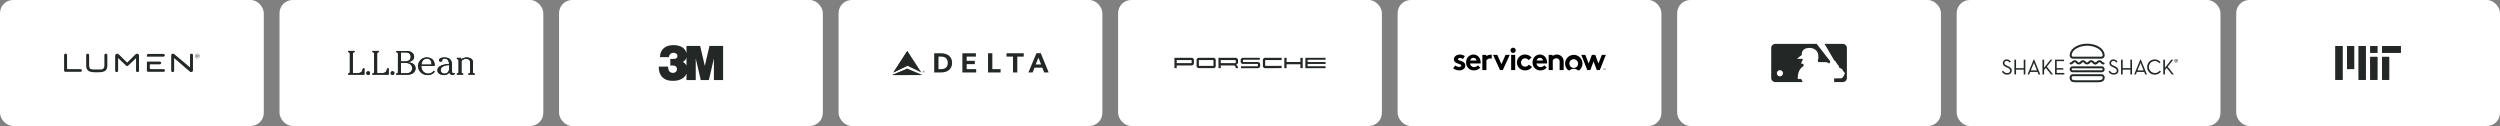
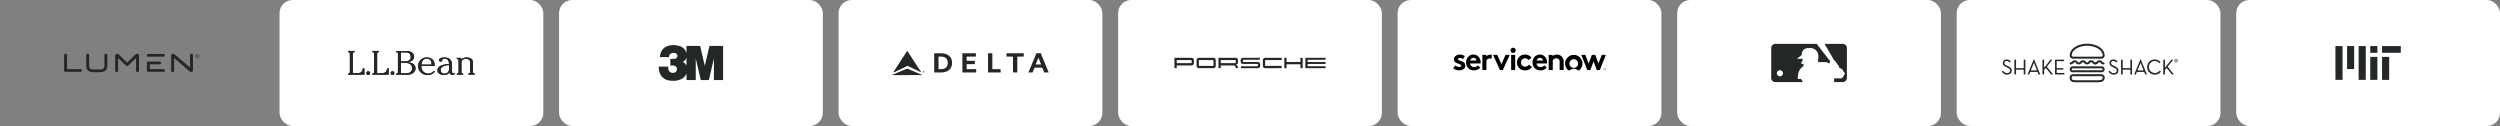
<svg xmlns="http://www.w3.org/2000/svg" width="1905" height="96" viewBox="0 0 1905 96">
  <rect x="0" y="0" width="1905" height="96" fill="#808080" stroke="none" />
  <defs>
    <clipPath id="clip-path">
      <rect id="Rectangle_6707" data-name="Rectangle 6707" width="134.114" height="29.381" fill="#232827" />
    </clipPath>
    <clipPath id="clip-path-2">
      <rect id="Rectangle_6706" data-name="Rectangle 6706" width="116.327" height="17.262" fill="none" />
    </clipPath>
    <clipPath id="clip-path-3">
      <rect id="Rectangle_6704" data-name="Rectangle 6704" width="103.312" height="14.168" fill="#232827" />
    </clipPath>
  </defs>
  <g id="Group_15645" data-name="Group 15645" transform="translate(1522 -1830)">
    <g id="Group_15432" data-name="Group 15432" transform="translate(-826 857)">
      <rect id="Rectangle_6550" data-name="Rectangle 6550" width="201" height="96" rx="10" transform="translate(1008 973)" fill="#fff" />
      <g id="Group_15421" data-name="Group 15421" transform="translate(1036.717 957.323)">
        <g id="Group_8717" data-name="Group 8717" transform="translate(46.881 50.8)">
          <g id="Group_8716" data-name="Group 8716" transform="translate(0 0)">
-             <path id="Path_3634" data-name="Path 3634" d="M46.886,50.8c-.011,1.183,0,2.367,0,3.55v22.2c1.807,0,3.613,0,5.42,0q0-12.876,0-25.753Q49.594,50.8,46.886,50.8Zm8.849,0q0,8.76,0,17.521h5.419q0-8.761,0-17.521Zm8.833,0q0,12.875,0,25.75,2.709,0,5.419,0,0-12.876,0-25.752C68.182,50.8,66.375,50.8,64.568,50.8Zm8.853,0c0,1.705,0,3.41,0,5.116q2.709,0,5.419,0,0-2.557,0-5.115C77.033,50.8,75.228,50.8,73.422,50.8Zm8.986,0q0,2.555,0,5.11,7.138,0,14.276,0,0-2.555,0-5.11Zm-8.987,8.219q0,8.765,0,17.53h5.417q0-8.766,0-17.533C77.033,59.026,75.227,59.021,73.421,59.023Zm8.99,0q0,8.766,0,17.533c1.806,0,3.613,0,5.419,0q0-8.767,0-17.535Q85.12,59.028,82.411,59.02Z" transform="translate(-46.881 -50.8)" fill="#232827" />
-           </g>
+             </g>
        </g>
        <g id="Group_8718" data-name="Group 8718" transform="translate(46.881 50.8)">
          <path id="Path_3635" data-name="Path 3635" d="M46.9,50.82h5.416V76.573l-5.42,0Z" transform="translate(-46.9 -50.819)" fill="#232827" />
          <path id="Path_3636" data-name="Path 3636" d="M278.11,50.83h5.419V68.351H278.11Z" transform="translate(-269.256 -50.829)" fill="#232827" />
          <path id="Path_3637" data-name="Path 3637" d="M508.78,50.832l5.421,0V76.582h-5.419Z" transform="translate(-491.093 -50.829)" fill="#232827" />
          <path id="Path_3638" data-name="Path 3638" d="M739.932,50.8l5.418,0v5.115H739.93Z" transform="translate(-713.391 -50.8)" fill="#232827" />
          <path id="Path_3639" data-name="Path 3639" d="M974.64,50.89h14.277V56H974.641Z" transform="translate(-939.114 -50.887)" fill="#232827" />
          <path id="Path_3640" data-name="Path 3640" d="M974.72,265.44h5.42v17.535l-5.419,0Z" transform="translate(-939.191 -257.221)" fill="#232827" />
        </g>
        <g id="Group_8719" data-name="Group 8719" transform="translate(73.421 59.02)">
          <path id="Path_3641" data-name="Path 3641" d="M739.96,265.473l5.418,0V283H739.96Z" transform="translate(-739.96 -265.47)" fill="#232827" />
        </g>
      </g>
    </g>
    <g id="Group_15428" data-name="Group 15428" transform="translate(-1039 857)">
      <rect id="Rectangle_6550-2" data-name="Rectangle 6550" width="201" height="96" rx="10" transform="translate(1008 973)" fill="#fff" />
      <g id="Group_15644" data-name="Group 15644" transform="translate(1042.443 1006.31)">
        <g id="Group_15644-2" data-name="Group 15644" transform="translate(0 0)" clip-path="url(#clip-path)">
          <path id="Path_49702" data-name="Path 49702" d="M4.736,41.663l-.9-.424c-1.349-.633-1.9-.991-1.9-2a1.586,1.586,0,0,1,1.726-1.579,2.25,2.25,0,0,1,2.114,1.174l.052.087.982-.628-.051-.083a3.351,3.351,0,0,0-3.114-1.675A2.755,2.755,0,0,0,.7,39.277c0,1.568.959,2.325,2.614,3.1l.9.424c1.344.623,2.028,1.151,2.028,2.3,0,1.114-.886,1.806-2.312,1.806a3.056,3.056,0,0,1-2.812-1.69l-.047-.088L0,45.7l.046.088a4.211,4.211,0,0,0,3.9,2.283c2.191,0,3.552-1.148,3.552-3,0-1.752-1.012-2.577-2.761-3.412" transform="translate(0 -24.528)" fill="#232827" />
          <path id="Path_49703" data-name="Path 49703" d="M36.093,43.417H30.248V36.935H28.991V48.208h1.257V44.56h5.845v3.648h1.256V36.935H36.093Z" transform="translate(-19.462 -24.794)" fill="#232827" />
          <path id="Path_49704" data-name="Path 49704" d="M66.636,44.612H61.973l2.345-5.778c.771,1.912,2.054,5.1,2.317,5.778M64.2,36.143,59.464,47.676h1.273l.781-1.922H67.1l.766,1.922h1.306L64.417,36.143Z" transform="translate(-39.918 -24.262)" fill="#232827" />
          <path id="Path_49705" data-name="Path 49705" d="M101.631,36.936h-1.44l-4.886,6.2v-6.2H94.048V48.209H95.3V44.854l1.318-1.635,3.96,4.989H102.1L97.416,42.3Z" transform="translate(-63.134 -24.794)" fill="#232827" />
          <path id="Path_49706" data-name="Path 49706" d="M124.438,44.544h5.016V43.418h-5.016v-5.34h5.619V36.936h-6.875V48.208h7.1V47.066h-5.847Z" transform="translate(-82.69 -24.795)" fill="#232827" />
          <path id="Path_49707" data-name="Path 49707" d="M251.975,41.663l-.9-.424c-1.349-.633-1.9-.991-1.9-2a1.586,1.586,0,0,1,1.725-1.579,2.25,2.25,0,0,1,2.114,1.174l.052.087.982-.628L254,38.214a3.351,3.351,0,0,0-3.114-1.675,2.755,2.755,0,0,0-2.949,2.738c0,1.568.958,2.325,2.614,3.1l.9.424c1.344.623,2.027,1.151,2.027,2.3,0,1.114-.886,1.806-2.312,1.806a3.055,3.055,0,0,1-2.811-1.691l-.046-.087-1.07.564.046.088a4.211,4.211,0,0,0,3.9,2.284c2.191,0,3.552-1.149,3.552-3,0-1.752-1.012-2.577-2.76-3.412" transform="translate(-165.969 -24.528)" fill="#232827" />
          <path id="Path_49708" data-name="Path 49708" d="M283.332,43.417h-5.845V36.935H276.23V48.208h1.257V44.56h5.845v3.648h1.256V36.935h-1.256Z" transform="translate(-185.431 -24.794)" fill="#232827" />
          <path id="Path_49709" data-name="Path 49709" d="M313.875,44.612h-4.662l2.344-5.778c.772,1.912,2.055,5.1,2.318,5.778m-2.432-8.469L306.7,47.676h1.272l.782-1.922h5.583l.765,1.922h1.307l-4.756-11.533Z" transform="translate(-205.887 -24.262)" fill="#232827" />
          <path id="Path_49710" data-name="Path 49710" d="M346.276,45.112a4.57,4.57,0,1,1-3.764-7.415,4.171,4.171,0,0,1,3.472,1.656l.059.075.974-.7-.061-.081a5.35,5.35,0,0,0-4.427-2.108,5.609,5.609,0,0,0-5.7,5.767,5.6,5.6,0,0,0,5.735,5.767,5.612,5.612,0,0,0,4.7-2.254l.062-.081-.993-.7Z" transform="translate(-226.108 -24.528)" fill="#232827" />
          <path id="Path_49711" data-name="Path 49711" d="M377.505,42.3l4.215-5.359h-1.441l-4.886,6.2v-6.2h-1.256V48.209h1.256V44.855l1.318-1.636,3.96,4.989h1.522Z" transform="translate(-251.155 -24.795)" fill="#232827" />
          <path id="Path_49712" data-name="Path 49712" d="M181.006,11.418V9.887c.8-.02.966-.252,1.118-.459a1.1,1.1,0,0,0,.155-.507V8.916c0-1.908-1.2-3.728-3.332-5.119a16.9,16.9,0,0,0-16.9,0c-2.135,1.391-3.337,3.212-3.332,5.119v.006a1.2,1.2,0,0,0,.153.507c.154.206.323.439,1.118.459h21.024v1.531H159.982a2.682,2.682,0,0,1-2.419-1.184,2.577,2.577,0,0,1-.382-1.312V8.916c.1-5.2,6.182-8.9,13.313-8.916,7.134.015,13.217,3.715,13.315,8.916v.006a2.612,2.612,0,0,1-.386,1.312,2.66,2.66,0,0,1-2.35,1.185l-.067,0" transform="translate(-105.514 0)" fill="#232827" />
          <path id="Path_49713" data-name="Path 49713" d="M162.208,76.835c-1.933-.016-3.147-.171-4.039-.89a3.669,3.669,0,0,1-.991-3.033v0a2.126,2.126,0,0,1,.417-1.218,2.806,2.806,0,0,1,2.385-1H181v1.53H159.981c-.836.013-1.04.24-1.153.378a.584.584,0,0,0-.118.3v.015c0,1.143.148,1.632.444,1.861.3.281,1.214.545,3.056.53h15.762c2.246.011,3.381-.3,3.8-.644.387-.294.5-.716.509-1.709a.392.392,0,0,0,0-.041c-.006,0,0-.024-.013-.088a.724.724,0,0,0-.1-.223c-.117-.137-.317-.364-1.155-.378V70.69a2.8,2.8,0,0,1,2.386,1,2.153,2.153,0,0,1,.414,1.154.1.1,0,0,1,0,.033v.034a3.408,3.408,0,0,1-1.111,2.962c-.974.717-2.374.946-4.727.96Z" transform="translate(-105.512 -47.454)" fill="#232827" />
          <path id="Path_49714" data-name="Path 49714" d="M158.712,54.7a.782.782,0,0,0,.818.729h21.935a.736.736,0,1,0,0-1.463H159.53a.783.783,0,0,0-.818.734m.818,2.262a2.265,2.265,0,1,1,0-4.526h21.935a2.264,2.264,0,1,1,0,4.526Z" transform="translate(-105.515 -35.202)" fill="#232827" />
          <path id="Path_49715" data-name="Path 49715" d="M168.113,40.473a.981.981,0,0,0-.966-.531,1.118,1.118,0,0,0-.88.413.154.154,0,0,0-.041.055,2.644,2.644,0,0,1-2.215,1.142,2.562,2.562,0,0,1-2.174-1.079.974.974,0,0,0-.966-.531,1.128,1.128,0,0,0-.882.413.167.167,0,0,0-.038.055,2.638,2.638,0,0,1-2.215,1.142.764.764,0,1,1,0-1.529,1.141,1.141,0,0,0,.892-.4c.028-.032.026-.032.018-.018a2.639,2.639,0,0,1,2.224-1.2,2.534,2.534,0,0,1,2.172,1.122,1,1,0,0,0,.968.494,1.135,1.135,0,0,0,.89-.4l.024-.025a2.639,2.639,0,0,1,2.222-1.2,2.523,2.523,0,0,1,2.169,1.122,1.009,1.009,0,0,0,.969.494,1.141,1.141,0,0,0,.89-.4.1.1,0,0,0,.022-.021,2.649,2.649,0,0,1,2.225-1.2,2.533,2.533,0,0,1,2.171,1.122,1,1,0,0,0,.962.494.764.764,0,1,1,0,1.529,2.552,2.552,0,0,1-2.167-1.079.975.975,0,0,0-.966-.531,1.124,1.124,0,0,0-.883.413.276.276,0,0,0-.039.055,2.655,2.655,0,0,1-2.215,1.142c-.028,0-.058,0-.086,0a2.565,2.565,0,0,1-2.085-1.084" transform="translate(-105.372 -25.782)" fill="#232827" />
          <path id="Path_49716" data-name="Path 49716" d="M219.106,40.479a.982.982,0,0,0-.968-.531,1.122,1.122,0,0,0-.882.413.192.192,0,0,0-.038.055A2.65,2.65,0,0,1,215,41.559a.764.764,0,0,1,0-1.529,1.148,1.148,0,0,0,.9-.4c.026-.032.026-.032.017-.018a2.628,2.628,0,0,1,2.224-1.2,2.523,2.523,0,0,1,2.172,1.121,1.012,1.012,0,0,0,.968.491.764.764,0,0,1,0,1.529c-.029,0-.055,0-.081,0a2.562,2.562,0,0,1-2.091-1.084" transform="translate(-143.817 -25.788)" fill="#232827" />
          <path id="Path_49717" data-name="Path 49717" d="M401.259,36.7c.046,0,.09,0,.132,0a.3.3,0,0,0,.11-.031.211.211,0,0,0,.076-.071.243.243,0,0,0,.029-.129.173.173,0,0,0-.032-.108.2.2,0,0,0-.077-.061.3.3,0,0,0-.105-.027c-.039,0-.076-.006-.112-.006h-.3V36.7Zm-.275.85h-.246v-1.5h.568a.692.692,0,0,1,.409.1.384.384,0,0,1,.137.33.363.363,0,0,1-.113.3.506.506,0,0,1-.278.113l.42.658H401.6l-.388-.64h-.231Zm1.3-.774a1.247,1.247,0,0,0-.079-.452,1.079,1.079,0,0,0-.22-.355,1,1,0,0,0-.735-.311,1.026,1.026,0,0,0-.411.082.992.992,0,0,0-.331.229,1.073,1.073,0,0,0-.22.355,1.248,1.248,0,0,0-.08.452,1.291,1.291,0,0,0,.073.435,1.059,1.059,0,0,0,.208.354,1,1,0,0,0,.328.241,1.023,1.023,0,0,0,.434.089,1.008,1.008,0,0,0,.735-.311,1.089,1.089,0,0,0,.22-.353,1.25,1.25,0,0,0,.079-.455m.29,0a1.392,1.392,0,0,1-.107.554,1.3,1.3,0,0,1-.29.427,1.327,1.327,0,0,1-.423.275,1.345,1.345,0,0,1-.505.1,1.369,1.369,0,0,1-.537-.1,1.255,1.255,0,0,1-.42-.284,1.307,1.307,0,0,1-.275-.429,1.427,1.427,0,0,1-.1-.537,1.4,1.4,0,0,1,.107-.554,1.306,1.306,0,0,1,.289-.427,1.324,1.324,0,0,1,.426-.275,1.36,1.36,0,0,1,.51-.1,1.339,1.339,0,0,1,.505.1,1.316,1.316,0,0,1,.423.275,1.3,1.3,0,0,1,.29.427,1.392,1.392,0,0,1,.107.554" transform="translate(-268.463 -23.778)" fill="#232827" />
        </g>
      </g>
    </g>
    <g id="Group_15426" data-name="Group 15426" transform="translate(-1252 857)">
      <rect id="Rectangle_6550-3" data-name="Rectangle 6550" width="201" height="96" rx="10" transform="translate(1008 973)" fill="#fff" />
      <g id="Group_15439" data-name="Group 15439" transform="translate(1079.654 1006.452)">
        <path id="Path_2461" data-name="Path 2461" d="M1688.531,12.937c.316.548.98.98.8,1.711.6-.1.714.615,1.079.914l-.049.515h.049c.549-.116.7.532,1.03.8.117.349-.083.665-.116.963l2.259,1.279c.814.465.848,1.379,1.412,1.993.283.565,1.2.9.9,1.628l-1.329,2.525a2.439,2.439,0,0,1-1.645,1l-5.149.017V29.1h6.412a3.1,3.1,0,0,0,1.578-.332,3.193,3.193,0,0,0,1.745-2.459l.017-19.352-.033-4.236-.233-.8a3.228,3.228,0,0,0-2.542-1.91h-14.219l7.459,12.757A.679.679,0,0,1,1688.531,12.937Z" transform="translate(-1639.827 -0.013)" fill="#232827" />
        <path id="Path_2479" data-name="Path 2479" d="M1859.681,547.83Z" transform="translate(-1814.681 -534.573)" fill="#232827" />
        <path id="Path_2481" data-name="Path 2481" d="M35.9,11.661h-.316a5.389,5.389,0,0,0,.133,1.811.694.694,0,0,0,.464.4l5.532.017.6.067,2.059,1L45,13.256,34.685,0H2.974A3.026,3.026,0,0,0,1.928.249,3.227,3.227,0,0,0,.018,2.791L0,25.863a3.39,3.39,0,0,0,.332,1.479A3.253,3.253,0,0,0,2.775,29.07l21.3.017-1.279-2.375-2.575-.017c-.017-3.9.914-7.807,4.518-9.8l-.216-1.727h-.7c-.332,0-.681.05-.914-.216a.736.736,0,0,1-.033-.382L24.1,11.96l-.432-.6h-4.02c1.146-.963,2.392-1.91,3.588-2.841.066-.465.05-.947.116-1.4a4.348,4.348,0,0,1,2.907-3.572c2.575-.864,5.831-.581,7.84,1.329C36.013,6.6,36.03,9.12,35.9,11.661ZM8.854,23.056A2.4,2.4,0,0,1,7.01,24.668,2.325,2.325,0,1,1,7.143,20.1a2.307,2.307,0,0,1,1.711,2.956Z" transform="translate(0)" fill="#232827" />
      </g>
    </g>
    <g id="Group_15400" data-name="Group 15400" transform="translate(-1465 857)">
      <rect id="Rectangle_6550-4" data-name="Rectangle 6550" width="201" height="96" rx="10" transform="translate(1008 973)" fill="#fff" />
      <g id="Group_15643" data-name="Group 15643" transform="translate(1050.336 1009.369)">
        <g id="Group_15643-2" data-name="Group 15643" clip-path="url(#clip-path-2)">
          <path id="Path_49690" data-name="Path 49690" d="M226.535,52.7a5.078,5.078,0,0,0-3.258,1.17V52.821H220.3V64.392h3.087V57a3.666,3.666,0,0,1,2.8-1.433,3.184,3.184,0,0,1,1.241.182V52.781a5.124,5.124,0,0,0-.9-.081" transform="translate(-198.076 -47.384)" />
          <path id="Path_49691" data-name="Path 49691" d="M1.513,59.872a4.849,4.849,0,0,0,3.158,1.15c.837,0,1.473-.4,1.473-.979C6.144,58.3.555,58.924.555,55.2c0-2.219,2.139-3.6,4.419-3.6a7.165,7.165,0,0,1,3.9,1.17L7.425,55.01a3.858,3.858,0,0,0-2.209-.787c-.857,0-1.574.333-1.574.928,0,1.5,5.589.908,5.589,4.913,0,2.219-2.159,3.581-4.59,3.581A7.94,7.94,0,0,1,0,62.092Z" transform="translate(0 -46.394)" />
          <path id="Path_49692" data-name="Path 49692" d="M108.374,61.477a6.229,6.229,0,0,1-4.731,2.078A5.781,5.781,0,0,1,97.6,57.543c0-3.218,2.189-6.043,5.609-6.043,3.188,0,5.448,2.694,5.448,5.922a4.873,4.873,0,0,1-.071.888H100.6a3.033,3.033,0,0,0,3.117,2.744,4.1,4.1,0,0,0,2.905-1.332ZM105.5,56.04a2.293,2.293,0,0,0-2.28-2.028,2.5,2.5,0,0,0-2.472,2.028Z" transform="translate(-87.754 -46.305)" />
          <path id="Path_49693" data-name="Path 49693" d="M307.366,60.961l3.168-7.062h3.208l-5.306,11.571H306.3L301,53.9h3.208Z" transform="translate(-270.634 -48.462)" />
          <path id="Path_49694" data-name="Path 49694" d="M435.018,0A1.978,1.978,0,1,1,433,1.977,1.977,1.977,0,0,1,435.018,0" transform="translate(-389.318)" />
          <rect id="Rectangle_6705" data-name="Rectangle 6705" width="3.087" height="11.571" transform="translate(44.156 5.438)" />
          <path id="Path_49695" data-name="Path 49695" d="M493.22,60.953a6.1,6.1,0,0,1-5.236,2.6A6.03,6.03,0,1,1,488,51.5a6.127,6.127,0,0,1,4.852,2.32l-2.189,1.937A3.34,3.34,0,0,0,488,54.375a3.1,3.1,0,0,0-3.117,3.178,3.052,3.052,0,0,0,3.188,3.148,3.375,3.375,0,0,0,2.754-1.523Z" transform="translate(-433.195 -46.305)" />
          <path id="Path_49696" data-name="Path 49696" d="M610.274,61.477a6.214,6.214,0,0,1-4.731,2.078,5.781,5.781,0,0,1-6.043-6.013c0-3.218,2.189-6.043,5.609-6.043,3.188,0,5.448,2.694,5.448,5.922a4.875,4.875,0,0,1-.071.888H602.5a3.027,3.027,0,0,0,3.117,2.744,4.1,4.1,0,0,0,2.905-1.332ZM607.4,56.04a2.293,2.293,0,0,0-2.28-2.028,2.5,2.5,0,0,0-2.472,2.028Z" transform="translate(-539.021 -46.305)" />
          <path id="Path_49697" data-name="Path 49697" d="M974.39,65.471h-2.3L967.5,53.9h3.087l2.522,6.618,2.462-6.618h2.583l2.441,6.618,2.542-6.618h3.087l-4.59,11.571h-2.3l-2.472-6.588Z" transform="translate(-869.896 -48.462)" />
          <path id="Path_49698" data-name="Path 49698" d="M721.3,63.313V51.742h2.976v.928a5.078,5.078,0,0,1,3.258-1.17,5.173,5.173,0,0,1,3.995,1.866,5.876,5.876,0,0,1,1.19,4.055v5.892h-3.087V57.18a2.8,2.8,0,0,0-.686-2.169,2.428,2.428,0,0,0-1.735-.646,3.666,3.666,0,0,0-2.8,1.433v7.516Z" transform="translate(-648.534 -46.305)" />
          <path id="Path_49699" data-name="Path 49699" d="M851.935,53.9a6.637,6.637,0,0,0-4.56,11.46,1.316,1.316,0,0,0,1.7.091,4.721,4.721,0,0,1,5.649,0,1.307,1.307,0,0,0,1.715-.1,6.637,6.637,0,0,0-4.509-11.45m-.04,9.937a3.314,3.314,0,1,1,3.3-3.3,3.213,3.213,0,0,1-3.3,3.3" transform="translate(-760.021 -48.462)" />
          <path id="Path_49700" data-name="Path 49700" d="M1131.4,156.9v.111h.363v1.069h.121v-1.069h.363V156.9Z" transform="translate(-1017.262 -141.071)" />
          <path id="Path_49701" data-name="Path 49701" d="M1142.428,156.9l-.393.666-.394-.666h-.141v1.18h.111v-1l.414.7h.02l.413-.7v1h.121V156.9Z" transform="translate(-1026.343 -141.071)" />
        </g>
      </g>
    </g>
    <g id="Group_15401" data-name="Group 15401" transform="translate(-1464 857)">
      <rect id="Rectangle_6549" data-name="Rectangle 6549" width="201" height="96" rx="10" transform="translate(794 973)" fill="#fff" />
      <g id="Group_15436" data-name="Group 15436" transform="translate(836.919 1017.045)">
        <path id="Path_3154" data-name="Path 3154" d="M308.774,320.4v-1.477H293.392v7.89h15.383v-1.472H295.125V323.6h13.649v-1.469H295.125V320.4" transform="translate(-193.612 -318.913)" fill="#232827" fill-rule="evenodd" />
        <path id="Path_3155" data-name="Path 3155" d="M277.242,322.112H266.7V318.9h-1.733v7.883H266.7v-2.936h10.54v2.936h1.739V318.9h-1.739" transform="translate(-181.252 -318.905)" fill="#232827" fill-rule="evenodd" />
        <path id="Path_3156" data-name="Path 3156" d="M236.083,320.666v4.4a1.74,1.74,0,0,0,1.738,1.753l12.567-.011v-1.738H238.057a.23.23,0,0,1-.226-.215V320.9a.275.275,0,0,1,.284-.238h12.273v-1.738H237.841a1.753,1.753,0,0,0-1.758,1.743" transform="translate(-168.69 -318.913)" fill="#232827" fill-rule="evenodd" />
        <path id="Path_3157" data-name="Path 3157" d="M219.236,322.137l-11.072,0v0a.27.27,0,0,1-.288-.275v-1.181a.277.277,0,0,1,.288-.278h12.563V318.93H207.844a1.73,1.73,0,0,0-1.711,1.751v1.181a1.753,1.753,0,0,0,1.756,1.751l11.067,0a.276.276,0,0,1,.292.274v1.19a.274.274,0,0,1-.292.271H206.375v1.476l12.861,0a1.748,1.748,0,0,0,1.756-1.742v-1.19a1.762,1.762,0,0,0-1.756-1.747" transform="translate(-155.666 -318.916)" fill="#232827" fill-rule="evenodd" />
        <path id="Path_3158" data-name="Path 3158" d="M189.426,324.115a1.735,1.735,0,0,0,1.672-1.748l0-1.711a1.748,1.748,0,0,0-1.743-1.74l-13.139,0V326.8h1.738v-2.076h9.666a1.75,1.75,0,0,1,1.749,1.752v.305h1.752v-.011a2.931,2.931,0,0,0-1.7-2.659m-.059-1.414a.285.285,0,0,1-.266.289H177.957v-2.335h11.109a.3.3,0,0,1,.3.3Z" transform="translate(-142.657 -318.908)" fill="#232827" fill-rule="evenodd" />
        <path id="Path_3159" data-name="Path 3159" d="M159.577,318.919H148.453a1.748,1.748,0,0,0-1.757,1.745v4.4a1.747,1.747,0,0,0,1.757,1.743h11.1a1.74,1.74,0,0,0,1.743-1.747v-4.4a1.735,1.735,0,0,0-1.716-1.74m-.014,5.865a.3.3,0,0,1-.284.288H148.668a.238.238,0,0,1-.229-.215V320.9a.278.278,0,0,1,.284-.24h10.54a.308.308,0,0,1,.3.3Z" transform="translate(-129.818 -318.911)" fill="#232827" fill-rule="evenodd" />
        <path id="Path_3160" data-name="Path 3160" d="M129.923,318.916l-13.093,0V326.8h1.729v-2.076h11.365a1.744,1.744,0,0,0,1.748-1.749v-2.323a1.742,1.742,0,0,0-1.748-1.74m.009,3.785a.278.278,0,0,1-.26.289H118.559v-2.335h11.082a.305.305,0,0,1,.3.3Z" transform="translate(-116.83 -318.908)" fill="#232827" fill-rule="evenodd" />
      </g>
    </g>
    <g id="Group_15402" data-name="Group 15402" transform="translate(-1463 857)">
      <rect id="Rectangle_6545" data-name="Rectangle 6545" width="201" height="96" rx="10" transform="translate(580 973)" fill="#fff" />
      <g id="Group_15417" data-name="Group 15417" transform="translate(589.47 889.404)">
        <g id="Group_8705" data-name="Group 8705" transform="translate(31.439 122.416)">
          <path id="Path_3556" data-name="Path 3556" d="M42.93,133.936l10.649,5.125-10.649-16.4-10.647,16.4Zm-11.491,7.085H54.421L42.93,136.166Z" transform="translate(-31.439 -122.662)" fill="#232827" />
          <path id="Path_3557" data-name="Path 3557" d="M42.93,133.936V122.662l-10.647,16.4Zm-11.491,7.085H42.93v-4.855Z" transform="translate(-31.439 -122.662)" fill="#232827" />
          <path id="Path_3558" data-name="Path 3558" d="M64.829,143.786a.756.756,0,1,1-.756.756A.756.756,0,0,1,64.829,143.786Zm0,1.4a.646.646,0,1,0-.646-.644A.644.644,0,0,0,64.829,145.187Zm-.165-.212h-.109V144.1h.336c.2,0,.275.084.275.241a.236.236,0,0,1-.22.248l.26.382h-.124l-.26-.382h-.157Zm0-.479h.14c.12,0,.25-.006.25-.151,0-.112-.1-.145-.2-.145h-.2Z" transform="translate(-40.917 -128.797)" fill="#232827" />
        </g>
        <g id="Group_8707" data-name="Group 8707" transform="translate(63.386 124.125)">
          <path id="Path_3569" data-name="Path 3569" d="M76.462,139.785H81.63c5.31,0,8.479-2.748,8.479-7.315s-3.169-7.311-8.479-7.311H76.462ZM79.729,127.7h1.9c3.447,0,5.17,1.7,5.17,4.771s-1.723,4.773-5.17,4.773h-1.9Z" transform="translate(-76.462 -125.097)" fill="#232827" />
          <path id="Path_3570" data-name="Path 3570" d="M110,133.445h6.212v-2.54H110V127.7h7.022v-2.54H106.729v14.626h10.519v-2.541H110Z" transform="translate(-85.252 -125.096)" fill="#232827" />
          <path id="Path_3571" data-name="Path 3571" d="M143.863,137.244h-6.3V125.159h-3.279v14.626h9.578Z" transform="translate(-93.256 -125.096)" fill="#232827" />
          <path id="Path_3572" data-name="Path 3572" d="M167.275,125.159H154.146v2.54h4.921v12.086h3.285V127.7h4.923Z" transform="translate(-99.024 -125.096)" fill="#232827" />
          <path id="Path_3573" data-name="Path 3573" d="M193.088,139.76h-3.422l-1.433-3.664h-5.95l-1.429,3.664h-3.2l6.116-14.688h3.3Zm-5.783-6.11-2.043-5.192-2.05,5.192Z" transform="translate(-105.852 -125.071)" fill="#232827" />
        </g>
      </g>
    </g>
    <g id="Group_15403" data-name="Group 15403" transform="translate(-1462 857)">
      <rect id="Rectangle_6546" data-name="Rectangle 6546" width="201" height="96" rx="10" transform="translate(366 973)" fill="#fff" />
      <g id="yexBgL" transform="translate(262.075 815.325)">
        <g id="Group_8713" data-name="Group 8713" transform="translate(179.921 192.081)">
          <path id="Path_3617" data-name="Path 3617" d="M221.924,218.678v-16.2l-.058-.01-3.79,16.2h-6.171l-3.77-16.2-.048,0v16.2H201.03v-4.914c-.05.056-.072.071-.08.092a7.516,7.516,0,0,1-3.532,3.908,11.653,11.653,0,0,1-4.48,1.387,17.911,17.911,0,0,1-5.1-.115,9.29,9.29,0,0,1-5.3-2.664,9.428,9.428,0,0,1-2.319-4.553,12.962,12.962,0,0,1-.289-3.277c0-.04.008-.079.014-.129h7.079c.005.073.013.145.015.217a7.372,7.372,0,0,0,.353,2.292,3.2,3.2,0,0,0,2.953,2.259,3.6,3.6,0,0,0,1.68-.228,2.553,2.553,0,0,0,1.675-2.211,2.5,2.5,0,0,0-1.367-2.769,3.356,3.356,0,0,0-1.51-.363c-.626,0-1.251,0-1.877,0H188.7V202.58c.075,0,.154-.01.233-.011.914-.012,1.829-.007,2.742-.041a2.981,2.981,0,0,0,1.617-.492,2.164,2.164,0,0,0,.6-2.706,2.119,2.119,0,0,0-1.244-1.11,4.38,4.38,0,0,0-2.538-.159A3.052,3.052,0,0,0,187.738,201c-.006.068-.011.136-.017.219h-6.875c.012-.235.019-.465.037-.694A9.317,9.317,0,0,1,182.347,196a8.348,8.348,0,0,1,4.388-3.257,13.89,13.89,0,0,1,5.412-.633,13.71,13.71,0,0,1,3.8.714,7.437,7.437,0,0,1,4.986,5.187.186.186,0,0,0,.086.116V192.69h10.419l3.531,15.094.052.006,3.519-15.1h10.394v25.989Zm-20.91-10.957v-6.208a5.053,5.053,0,0,1-2.8,3.3A6.147,6.147,0,0,1,201.013,207.721Z" transform="translate(-179.921 -192.081)" fill="#232827" />
        </g>
      </g>
    </g>
    <g id="Group_15404" data-name="Group 15404" transform="translate(-1461 857)">
      <rect id="Rectangle_6547" data-name="Rectangle 6547" width="201" height="96" rx="10" transform="translate(152 973)" fill="#fff" />
      <g id="Group_15437" data-name="Group 15437" transform="translate(88.034 877.977)">
        <path id="Path_3587" data-name="Path 3587" d="M119.843,150.819h2.143c4.354,0,4.717-.952,5.247-2.746.307-1.032.335-1.032,1.4-1.032v4.892H116.187c0-.653,0-.979.641-1.087.67-.109.726-.572.726-1.141V136.043c0-.57-.055-1.032-.726-1.142-.641-.108-.641-.435-.641-1.087h5.024c0,.652,0,.978-.642,1.087-.67.109-.726.572-.726,1.142Z" fill="#232827" />
        <path id="Path_3588" data-name="Path 3588" d="M119.843,150.819h2.143c4.354,0,4.717-.952,5.247-2.746.307-1.032.335-1.032,1.4-1.032v4.892H116.187c0-.653,0-.979.641-1.087.67-.109.726-.572.726-1.141V136.043c0-.57-.055-1.032-.726-1.142-.641-.108-.641-.435-.641-1.087h5.024c0,.652,0,.978-.642,1.087-.67.109-.726.572-.726,1.142Z" fill="#232827" />
        <path id="Path_3589" data-name="Path 3589" d="M146.553,165.971a1.414,1.414,0,1,1-1.452,1.413,1.424,1.424,0,0,1,1.452-1.413" transform="translate(-14.97 -16.648)" fill="#232827" />
        <path id="Path_3590" data-name="Path 3590" d="M146.553,165.971a1.414,1.414,0,1,1-1.452,1.413A1.424,1.424,0,0,1,146.553,165.971Z" transform="translate(-14.97 -16.648)" fill="#232827" />
        <path id="Path_3591" data-name="Path 3591" d="M158.214,150.819h2.144c4.354,0,4.717-.952,5.247-2.746.307-1.032.335-1.032,1.4-1.032v4.892H154.558c0-.653,0-.979.641-1.087.67-.109.726-.572.726-1.141V136.043c0-.57-.056-1.032-.726-1.142-.641-.108-.641-.435-.641-1.087h5.023c0,.652,0,.978-.641,1.087-.67.109-.726.572-.726,1.142Z" transform="translate(-19.866)" fill="#232827" />
        <path id="Path_3592" data-name="Path 3592" d="M158.214,150.819h2.144c4.354,0,4.717-.952,5.247-2.746.307-1.032.335-1.032,1.4-1.032v4.892H154.558c0-.653,0-.979.641-1.087.67-.109.726-.572.726-1.141V136.043c0-.57-.056-1.032-.726-1.142-.641-.108-.641-.435-.641-1.087h5.023c0,.652,0,.978-.641,1.087-.67.109-.726.572-.726,1.142Z" transform="translate(-19.866)" fill="#232827" />
        <path id="Path_3593" data-name="Path 3593" d="M184.923,165.971a1.414,1.414,0,1,1-1.452,1.413,1.424,1.424,0,0,1,1.452-1.413" transform="translate(-34.835 -16.648)" fill="#232827" />
        <path id="Path_3594" data-name="Path 3594" d="M184.923,165.971a1.414,1.414,0,1,1-1.452,1.413A1.424,1.424,0,0,1,184.923,165.971Z" transform="translate(-34.835 -16.648)" fill="#232827" />
        <path id="Path_3595" data-name="Path 3595" d="M193.531,136.129c0-.539-.055-.976-.725-1.078-.641-.1-.641-.411-.641-1.025h7.954c4.326,0,5.722,2.54,5.722,4.334,0,3.129-3.294,3.848-4.717,4.156v.051c1.981.258,3.656.565,4.8,1.925a4.521,4.521,0,0,1,1.033,2.795c0,2-1.731,4.772-6.2,4.772h-8.6c0-.615,0-.923.641-1.026.67-.1.725-.539.725-1.076Zm2.289,5.8h2.344c1.591,0,5.108,0,5.108-3.412,0-3.436-3.043-3.436-3.935-3.436H195.82Zm0,9.082h2.037c2.513,0,4.271,0,5.47-1.206a3.846,3.846,0,0,0,1.061-2.719,4.052,4.052,0,0,0-1.228-2.821c-1.312-1.206-3.8-1.283-5.415-1.283H195.82Z" transform="translate(-39.335 -0.109)" fill="#232827" />
        <path id="Path_3596" data-name="Path 3596" d="M193.531,136.129c0-.539-.055-.976-.725-1.078-.641-.1-.641-.411-.641-1.025h7.954c4.326,0,5.722,2.54,5.722,4.334,0,3.129-3.294,3.848-4.717,4.156v.051c1.981.258,3.656.565,4.8,1.925a4.521,4.521,0,0,1,1.033,2.795c0,2-1.731,4.772-6.2,4.772h-8.6c0-.615,0-.923.641-1.026.67-.1.725-.539.725-1.076Zm2.289,5.8h2.344c1.591,0,5.108,0,5.108-3.412,0-3.436-3.043-3.436-3.935-3.436H195.82Zm0,9.082h2.037c2.513,0,4.271,0,5.47-1.206a3.846,3.846,0,0,0,1.061-2.719,4.052,4.052,0,0,0-1.228-2.821c-1.312-1.206-3.8-1.283-5.415-1.283H195.82Z" transform="translate(-39.335 -0.109)" fill="#232827" />
        <path id="Path_3597" data-name="Path 3597" d="M229.31,150.65c-.029,4.369,3.178,5.869,5.306,5.869a5.415,5.415,0,0,0,4.2-2.171l.817.672a6.98,6.98,0,0,1-5.453,2.6c-3.877,0-7.289-2.786-7.289-6.806a6.447,6.447,0,0,1,6.735-6.592,6,6,0,0,1,4.169,1.474c1.107.99,1.72,2.572,1.72,4.956Zm7.813-1.018c0-1.1,0-4.555-3.586-4.555-3.44,0-4.024,3.563-4.17,4.555Z" transform="translate(-57.314 -5.386)" fill="#232827" />
        <path id="Path_3598" data-name="Path 3598" d="M229.31,150.65c-.029,4.369,3.178,5.869,5.306,5.869a5.415,5.415,0,0,0,4.2-2.171l.817.672a6.98,6.98,0,0,1-5.453,2.6c-3.877,0-7.289-2.786-7.289-6.806a6.447,6.447,0,0,1,6.735-6.592,6,6,0,0,1,4.169,1.474c1.107.99,1.72,2.572,1.72,4.956Zm7.813-1.018c0-1.1,0-4.555-3.586-4.555-3.44,0-4.024,3.563-4.17,4.555Z" transform="translate(-57.314 -5.386)" fill="#232827" />
        <path id="Path_3599" data-name="Path 3599" d="M268.53,153.731c0,1.5,0,2.519.933,2.519a1.816,1.816,0,0,0,.874-.32c.263.427.293.508.293.615a1.892,1.892,0,0,1-1.75.991,2.349,2.349,0,0,1-2.331-1.876,5.149,5.149,0,0,1-4.17,1.957c-1.75,0-4.956-.857-4.956-3.618,0-4.072,6.356-4.662,8.8-4.877-.059-1.207-.233-4.045-3.411-4.045-.729,0-1.633.188-1.661.991a1.245,1.245,0,0,1-1.284,1.287,1.186,1.186,0,0,1-1.282-1.127c0-.964,1.311-2.01,3.994-2.01,5.657,0,5.948,3.511,5.948,6.646Zm-2.187-3.75c-1.37.108-6.444.455-6.444,3.859a2.6,2.6,0,0,0,2.8,2.679c2.74,0,3.644-2.009,3.644-4.073Z" transform="translate(-73.121 -5.386)" fill="#232827" />
        <path id="Path_3600" data-name="Path 3600" d="M268.53,153.731c0,1.5,0,2.519.933,2.519a1.816,1.816,0,0,0,.874-.32c.263.427.293.508.293.615a1.892,1.892,0,0,1-1.75.991,2.349,2.349,0,0,1-2.331-1.876,5.149,5.149,0,0,1-4.17,1.957c-1.75,0-4.956-.857-4.956-3.618,0-4.072,6.356-4.662,8.8-4.877-.059-1.207-.233-4.045-3.411-4.045-.729,0-1.633.188-1.661.991a1.245,1.245,0,0,1-1.284,1.287,1.186,1.186,0,0,1-1.282-1.127c0-.964,1.311-2.01,3.994-2.01,5.657,0,5.948,3.511,5.948,6.646Zm-2.187-3.75c-1.37.108-6.444.455-6.444,3.859a2.6,2.6,0,0,0,2.8,2.679c2.74,0,3.644-2.009,3.644-4.073Z" transform="translate(-73.121 -5.386)" fill="#232827" />
        <path id="Path_3601" data-name="Path 3601" d="M291.284,145.718a6.644,6.644,0,0,1,4.227-1.5,6.1,6.1,0,0,1,3.849,1.206,3.554,3.554,0,0,1,.961,2.841v6.86c0,.776.03,1.018.7,1.152.67.16.67.267.67,1.044h-4.926c0-.777,0-.884.671-1.044.67-.134.7-.376.7-1.152v-6.7c0-1.02,0-1.582-.525-2.145a3.117,3.117,0,0,0-2.448-1.073,4.7,4.7,0,0,0-3.616,1.661v8.254c0,.776.031,1.018.7,1.152.67.16.67.267.67,1.044h-4.927c0-.777,0-.884.67-1.044.671-.134.7-.376.7-1.152v-8.414c0-.778-.029-1.018-.7-1.153-.67-.161-.67-.268-.67-1.046h3.295Z" transform="translate(-88.946 -5.386)" fill="#232827" />
        <path id="Path_3602" data-name="Path 3602" d="M291.284,145.718a6.644,6.644,0,0,1,4.227-1.5,6.1,6.1,0,0,1,3.849,1.206,3.554,3.554,0,0,1,.961,2.841v6.86c0,.776.03,1.018.7,1.152.67.16.67.267.67,1.044h-4.926c0-.777,0-.884.671-1.044.67-.134.7-.376.7-1.152v-6.7c0-1.02,0-1.582-.525-2.145a3.117,3.117,0,0,0-2.448-1.073,4.7,4.7,0,0,0-3.616,1.661v8.254c0,.776.031,1.018.7,1.152.67.16.67.267.67,1.044h-4.927c0-.777,0-.884.67-1.044.671-.134.7-.376.7-1.152v-8.414c0-.778-.029-1.018-.7-1.153-.67-.161-.67-.268-.67-1.046h3.295Z" transform="translate(-88.946 -5.386)" fill="#232827" />
      </g>
    </g>
    <g id="Group_15405" data-name="Group 15405" transform="translate(-1460 857)">
-       <rect id="Rectangle_6548" data-name="Rectangle 6548" width="201" height="96" rx="10" transform="translate(-62 973)" fill="#fff" />
      <g id="Group_15642" data-name="Group 15642" transform="translate(-13.156 1013.917)">
        <g id="Group_15642-2" data-name="Group 15642" transform="translate(0 0)" clip-path="url(#clip-path-3)">
          <path id="Path_49683" data-name="Path 49683" d="M0,1.038V12.782c0,.71.414,1.033,1.211,1.033h11.1c.768,0,1.21-.323,1.21-1.033,0-.679-.442-1.033-1.21-1.033H2.775c-.384,0-.531-.177-.531-.531V1.038A1.033,1.033,0,0,0,1.214,0c-.031,0-.062,0-.092,0A1.051,1.051,0,0,0,0,.981C0,1,0,1.019,0,1.038" transform="translate(0 -0.001)" fill="#232827" />
          <path id="Path_49684" data-name="Path 49684" d="M77.412,8.67V1.04a1.125,1.125,0,0,0-2.244,0V8.876c0,4.754,2.952,5.295,8.06,5.295s8.06-.542,8.06-5.295V1.04a1.125,1.125,0,0,0-2.244,0V8.67c0,3.868-2.066,3.347-5.816,3.347s-5.816.461-5.816-3.347" transform="translate(-58.339 -0.003)" fill="#232827" />
          <path id="Path_49685" data-name="Path 49685" d="M189.709,3.472v9.5a1.033,1.033,0,0,0,1.029,1.037c.031,0,.062,0,.092,0a1.017,1.017,0,0,0,1.122-1.033V1.553A1.454,1.454,0,0,0,190.583.02l-.051,0c-.775,0-1.113.438-1.86,1.121l-5.728,5.651h-.03l-5.728-5.621C176.453.413,175.9.018,175.238.018a1.587,1.587,0,0,0-1.446,1.535V12.975a1.033,1.033,0,0,0,1.029,1.037c.031,0,.062,0,.092,0a1.019,1.019,0,0,0,1.122-1.033V3.443h.118l5.462,5.179c.491.482.874.856,1.269.856.5,0,.752-.387,1.3-.856l5.433-5.149Z" transform="translate(-134.882 -0.014)" fill="#232827" />
          <path id="Path_49686" data-name="Path 49686" d="M295.449,1.871c0-.679-.413-1.063-1.211-1.063h-11.22c-.8,0-1.21.387-1.21,1.063V2.9l12.462-.025c.768,0,1.181-.355,1.181-1" transform="translate(-218.715 -0.627)" fill="#232827" />
          <path id="Path_49687" data-name="Path 49687" d="M281.8,26.85v6.77c0,.71.413,1.033,1.211,1.033h11.337c.768,0,1.181-.323,1.181-1.033,0-.679-.413-1.033-1.181-1.033h-9.771c-.384,0-.531-.178-.531-.531V28.944h7.381c.8,0,1.211-.355,1.211-1.033,0-.646-.413-1.033-1.211-1.033Z" transform="translate(-218.708 -20.838)" fill="#232827" />
          <path id="Path_49688" data-name="Path 49688" d="M381.081,12.664V1.037A1.05,1.05,0,0,0,380.017,0l-.057,0a1.033,1.033,0,0,0-1.119.94c0,.031,0,.062,0,.093V10.45l-11.1-9.324C366.97.485,366.545,0,365.815,0c-.8,0-1.328.531-1.328,1.535V12.962A1.05,1.05,0,0,0,365.551,14l.058,0a1.033,1.033,0,0,0,1.118-.94c0-.031,0-.062,0-.093V3.341l10.983,9.441c.735.625,1.245,1.211,2.007,1.211a1.311,1.311,0,0,0,1.355-1.266c0-.021,0-.042,0-.063" transform="translate(-282.882 0)" fill="#232827" />
          <path id="Path_49689" data-name="Path 49689" d="M445.59,2.106V2.1a1.774,1.774,0,0,1,3.548-.077c0,.022,0,.045,0,.067V2.1a1.775,1.775,0,0,1-3.548.077c0-.022,0-.045,0-.067m3.344-.01v-.01a1.57,1.57,0,0,0-3.14-.052c0,.021,0,.042,0,.063v.01a1.57,1.57,0,1,0,3.14.052q0-.031,0-.062m-2.263-.938h.815c.4,0,.694.194.694.571a.543.543,0,0,1-.418.55l.48.683h-.418l-.428-.622h-.38v.622h-.347Zm.785.9c.234,0,.367-.122.367-.3,0-.194-.129-.3-.367-.3h-.441v.592Z" transform="translate(-345.826 -0.22)" fill="#232827" />
        </g>
      </g>
    </g>
  </g>
</svg>